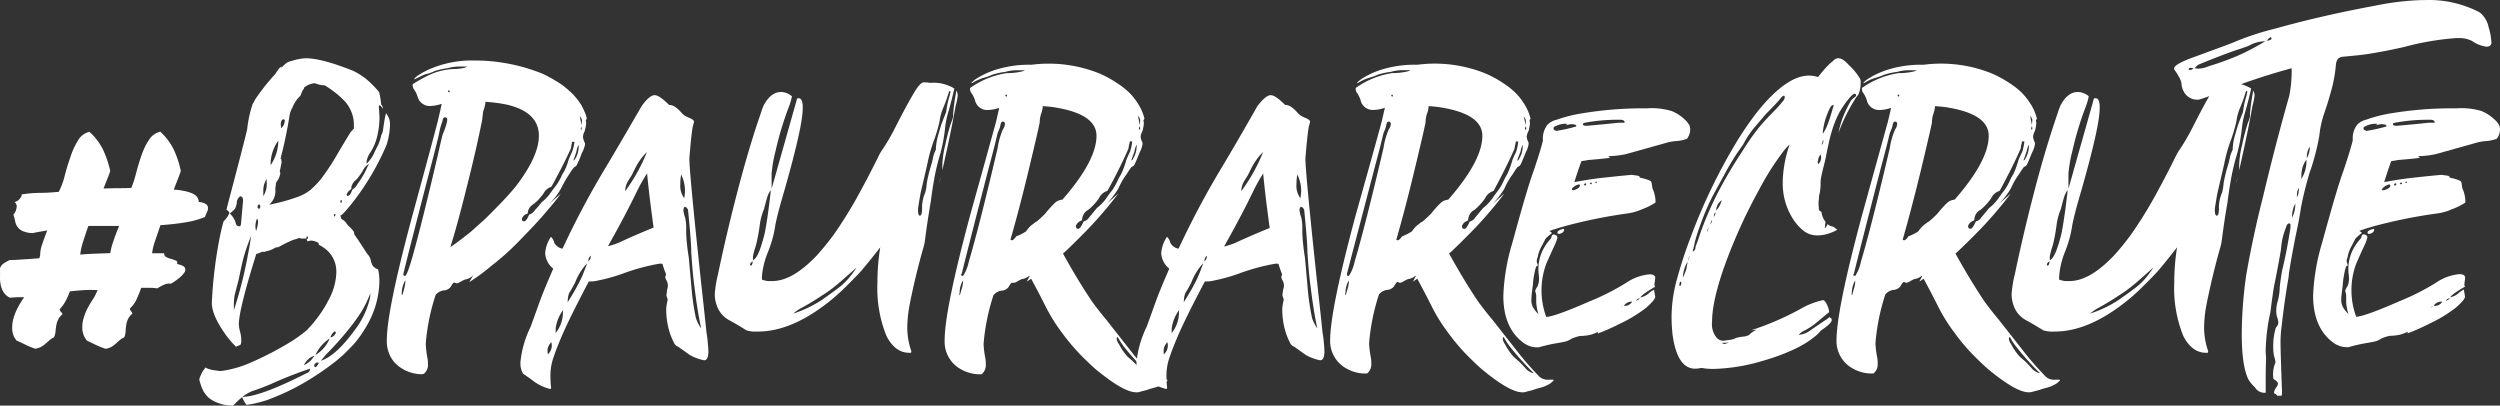
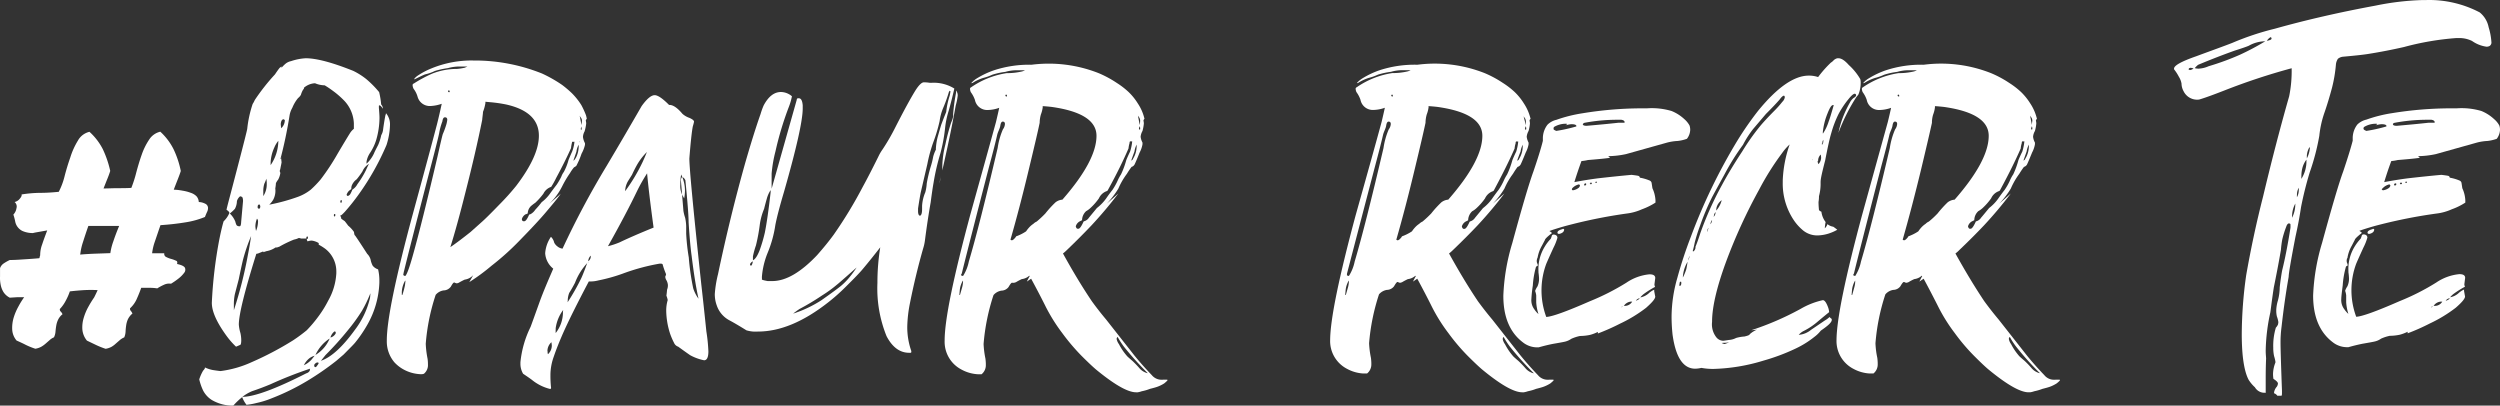
<svg xmlns="http://www.w3.org/2000/svg" width="433.328" height="70.308" viewBox="0 0 433.328 70.308">
  <rect x="0" y="0" width="433.328" height="70.308" fill="#333333" stroke="none" />
  <g id="Calque_2" data-name="Calque 2">
    <g id="Calque_1-2" data-name="Calque 1">
      <path d="M30.686,45.757c.78.17,1.23.39,1.37.66a.85.85,0,0,1-.15.89,5.072,5.072,0,0,1-1,1,13.109,13.109,0,0,1-1.26.87,2.079,2.079,0,0,0-1.2.17,8.991,8.991,0,0,0-1.19.64,8.527,8.527,0,0,0-1.34-.1h-1.44c-.23.67-.5,1.32-.78,1.95a4.932,4.932,0,0,1-1.15,1.6.5.5,0,0,0,.13.45,1.67,1.67,0,0,1,.28.46,3,3,0,0,0-.79,1,4.002,4.002,0,0,0-.3,1.07,10.485,10.485,0,0,0-.1,1.06,2.931,2.931,0,0,1-.23,1,2.926,2.926,0,0,0-.81.51l-.69.6a3.944,3.944,0,0,1-.73.54,3.221,3.221,0,0,1-1,.33,13.836,13.836,0,0,1-1.72-.69l-1.52-.73a3.491,3.491,0,0,1-.79-1.93,5.649,5.649,0,0,1,.23-2,9.384,9.384,0,0,1,.81-1.93,18.34,18.34,0,0,1,1-1.62c.24-.47.44-.9.61-1.27a23.28,23.28,0,0,0-2.36,0c-.79.05-1.61.12-2.46.22a10.199,10.199,0,0,1-.73,1.65,6.072,6.072,0,0,1-1,1.4.49.49,0,0,0,.15.45,1.377,1.377,0,0,1,.31.46,2.671,2.671,0,0,0-.79,1,3.759,3.759,0,0,0-.3,1c-.06.35-.1.7-.13,1.06a2.711,2.711,0,0,1-.26.94,2.631,2.631,0,0,0-.78.51l-.69.6a4.542,4.542,0,0,1-.76.54,3.242,3.242,0,0,1-1,.33,12.261,12.261,0,0,1-1.7-.69c-.42-.22-.94-.46-1.55-.73a3.19,3.19,0,0,1-.76-1.91,6.241,6.241,0,0,1,.25-2.05,10.004,10.004,0,0,1,.82-1.93,14.711,14.711,0,0,1,1-1.62h-1.24l-1.25.08a2.75,2.75,0,0,1-1.11-1,3.852,3.852,0,0,1-.48-1.3,5.843,5.843,0,0,1-.1-1.39v-1.42a1.639,1.639,0,0,1,.69-.86,7.299,7.299,0,0,1,1-.56c1,0,1.92-.08,2.73-.13s1.61-.11,2.39-.18a.749.749,0,0,0,.07-.25,1.045,1.045,0,0,1,.08-.25,5.2,5.2,0,0,1,.33-1.86c.25-.76.55-1.58.89-2.46l-1.47.26c-.41.07-.75.13-1,.2a4.481,4.481,0,0,1-1.8-.35,2.3,2.3,0,0,1-1.29-1.7,8.67,8.67,0,0,0-.31-1.15,2.081,2.081,0,0,0,.54-1.11,1,1,0,0,0-.33-1.07,1.58,1.58,0,0,0,.91-.58c.27-.32.37-.57.3-.73a21.462,21.462,0,0,1,3.25-.28c1.12,0,2.18-.08,3.2-.18a12.251,12.251,0,0,0,1-2.66q.42-1.65,1-3.3a12.852,12.852,0,0,1,1.32-2.92,3.09,3.09,0,0,1,2-1.52,10.496,10.496,0,0,1,2.31,3,17.732,17.732,0,0,1,1.29,3.78q-.15.51-.45,1.26c-.21.51-.44,1.1-.71,1.78.81,0,1.62-.05,2.43-.05s1.61,0,2.39-.05a21.512,21.512,0,0,0,.86-2.69c.27-1,.58-2.07.94-3.07a11.152,11.152,0,0,1,1.29-2.61,3.121,3.121,0,0,1,1.93-1.37,10.482,10.482,0,0,1,2.28,3,16.063,16.063,0,0,1,1.27,3.81c-.1.34-.26.78-.48,1.34s-.47,1.19-.74,1.9a9.919,9.919,0,0,1,1.57.18,7.002,7.002,0,0,1,1.37.36,2.51,2.51,0,0,1,1,.6,1.64,1.64,0,0,1,.4,1,2.65,2.65,0,0,1,1.24.36.84.84,0,0,1,.36.61,1.49,1.49,0,0,1-.18.78c-.13.29-.25.57-.35.84a14.709,14.709,0,0,1-3.43.94c-1.33.22-2.76.38-4.28.48-.38,1.08-.7,2.06-1,2.92a9.326,9.326,0,0,0-.45,1.95h2.11a.59.59,0,0,0,.35.66,4.121,4.121,0,0,0,.87.33,5.09,5.09,0,0,1,.81.3C30.716,45.237,30.787,45.447,30.686,45.757Zm-16.79-1.63c.68-.06,1.47-.11,2.38-.15l2.85-.1a10.356,10.356,0,0,1,.53-2.08q.42-1.26,1-2.64h-5.34c-.37,1.05-.68,2-.94,2.82a9.999,9.999,0,0,0-.43,1.85Z" style="fill: #fff" />
      <path d="M52.986,10.097q2.78,0,8.23,2.18a11.997,11.997,0,0,1,2.28,1.44,17.326,17.326,0,0,1,2.22,2.25,13.893,13.893,0,0,1,.35,2.14,1.2,1.2,0,0,1,.31.74h0c-.28-.4-.48-.59-.6-.59a.2.2,0,0,0-.1.07.15.15,0,0,0,0,.1,1.289,1.289,0,0,0,0,.25v.07c.07.82.1,1.36.1,1.61v.18a13.921,13.921,0,0,1-.53,3.59,8.555,8.555,0,0,1-1.09,2.35,3.908,3.908,0,0,0-.63,1.58v.32a5.67,5.67,0,0,0,1.3-1.79c.09-.24.34-.73.73-1.48a8.996,8.996,0,0,0,.53-1.69,2.369,2.369,0,0,0,.32-1c.14-1,.28-1.89.42-2.53.05,0,.07-.14.07-.28h0a3,3,0,0,1,.7,2.11,12.253,12.253,0,0,1-.6,3.41,44.514,44.514,0,0,1-4.78,8.51,36.289,36.289,0,0,1-2.46,3.09c-.38.4-.6.6-.67.6s-.1,0-.1.07h0a1.342,1.342,0,0,1,.17.52l.6.42q.13.15.6.78a5.28,5.28,0,0,1,1,1.09q.07.6.18.6c.37.51,1.07,1.58,2.11,3.19a2.24,2.24,0,0,1,.59,1,3.692,3.692,0,0,0,.36,1.05,1.94,1.94,0,0,0,.94.64,8.263,8.263,0,0,1,.22,1.86v.46a15.81,15.81,0,0,1-2.08,7.27,22.532,22.532,0,0,1-2.11,3.1c-.28.35-.95,1-2,2.07l-1.27,1.09a49.005,49.005,0,0,1-4.92,3.41,39.926,39.926,0,0,1-6.29,3.09,15.367,15.367,0,0,1-2.6.81,12.15,12.15,0,0,1-1.76.32,5.192,5.192,0,0,1-.67-1.13l-.07-.21a12.164,12.164,0,0,0-1.55,1.48,7.141,7.141,0,0,1-3.76-1,4.27,4.27,0,0,1-1.47-1.62,9.551,9.551,0,0,1-.67-1.93,7.46,7.46,0,0,1,.67-1.51,1.618,1.618,0,0,0,.31-.42v-.14h0a5.601,5.601,0,0,0,1.37.45c.43.07.87.13,1.34.18a18.51,18.51,0,0,0,5.41-1.55,54.543,54.543,0,0,0,7.14-3.76,27.505,27.505,0,0,0,2.39-1.76,22.534,22.534,0,0,0,2.07-2.46,18.878,18.878,0,0,0,1.65-2.67,10.759,10.759,0,0,0,1.41-4.75v-.36a4.93,4.93,0,0,0-1.94-3.9,9.12,9.12,0,0,0-1.12-.7.849.849,0,0,0,0-.28,3.121,3.121,0,0,0-1.23-.43,2.807,2.807,0,0,0-.7.14,1.243,1.243,0,0,1-.14-.42h.11a.19.19,0,0,0,.1-.17v-.07c0-.1,0-.16-.1-.18s-.16.07-.18.21v.14h-.91a1.729,1.729,0,0,0-.39-.1,3.162,3.162,0,0,1-.84.28,20.172,20.172,0,0,0-2.54,1.23l-.42.14h-.24a4.002,4.002,0,0,1-1.59.64,4.069,4.069,0,0,1-.56.17.556.556,0,0,1,.07-.14h0c-.21.07-.53.2-1,.39-.19,0-.28.05-.28.14q-3,9.6-3,12.16a6.645,6.645,0,0,0,.28,1.48,6.069,6.069,0,0,1,.14,1.19c0,.59-.08.88-.25.88-.42.19-.64.28-.66.28a13.581,13.581,0,0,1-1.55-1.75q-2.64-3.58-2.64-5.84a76.931,76.931,0,0,1,1.3-11c.24-1.2.48-2.24.74-3.13a4.241,4.241,0,0,0,1-1.44h0c0-.16-.16-.35-.49-.56,0-.19.63-2.46,1.76-6.82q1.83-7,1.83-7.24a20.003,20.003,0,0,1,.94-4.29,3.942,3.942,0,0,0,.36-.67,35.643,35.643,0,0,1,3.51-4.46c.31-.47.58-.85.81-1.13l.32-.24h0v.14a.329.329,0,0,1,0,.1,5.19,5.19,0,0,1,.77-.77,2.25,2.25,0,0,1,.88-.39A9.665,9.665,0,0,1,52.986,10.097Zm-13.15,26.91a4,4,0,0,1,.95,1.4c.12.5.25.74.39.74a.53.53,0,0,0,.31.07h.07c.15,0,.23-.27.25-.81l.32-3.55c0-.51-.12-.77-.28-.77s-.1-.07-.22-.07a1.671,1.671,0,0,0-.56.84,2.999,2.999,0,0,1-.35,1.34A7.425,7.425,0,0,1,39.837,37.007Zm3.8,3.65a30.347,30.347,0,0,0-1.55,4.5c-.16.68-.4,1.76-.7,3.24l-.67,2.56a8.467,8.467,0,0,0-.18,1.76v1.06h0a73.762,73.762,0,0,0,2.46-9.74c.18-.89.37-2,.56-3.34Zm-1.65,28.13h0q3.09,0,11.11-4.08a1,1,0,0,0,.6-.46.721.721,0,0,1,.07-.35,69.154,69.154,0,0,0-6.89,2.71c-1.06.44-2.11.84-3.17,1.19a7.467,7.467,0,0,0-1.72,1.01Zm2.56-30.9a3.69,3.69,0,0,0-.28,1.33,5.071,5.071,0,0,0,.11.81,4.41,4.41,0,0,0,.35-1.69.6.6,0,0,0-.18-.43Zm.11-2c0,.19.08.28.24.28s.19-.11.22-.35a.55.55,0,0,0-.15-.38c-.21.01-.31.16-.31.46Zm1.51-4.92a5.492,5.492,0,0,1-.35.88,4.26,4.26,0,0,0-.18,1.23v.92h0a3.74,3.74,0,0,0,.6-1.94v-.21a3.752,3.752,0,0,0-.07-.84Zm2.43-3.37.14-.14h0l.07.67c0,.07-.06.36-.17.88a2.515,2.515,0,0,1-.14.56v.07a.649.649,0,0,0,.1.32,3.45,3.45,0,0,1-.39,1.19,2.784,2.784,0,0,0-.38.6,7.364,7.364,0,0,1-.11.91,3.371,3.371,0,0,1-.31,1.87,3.692,3.692,0,0,1-.74.95h0a32.721,32.721,0,0,0,5-1.37,8.089,8.089,0,0,0,2.21-1.24,18.507,18.507,0,0,0,1.69-1.75,39.411,39.411,0,0,0,2.95-4.47c1.06-1.8,1.79-3,2.18-3.62a3.088,3.088,0,0,1,.64-.7q0-.31,0-.63v-.32a6.09,6.09,0,0,0-1.58-3.83,14.542,14.542,0,0,0-2-1.76,16.779,16.779,0,0,0-1.48-1h0a4.33,4.33,0,0,1-1.65-.35h-.15a3.171,3.171,0,0,0-1.79.77.33.33,0,0,1-.14.32,3.813,3.813,0,0,0-.39.91,2.001,2.001,0,0,1-.49.56,6.399,6.399,0,0,0-1,1.69,4.003,4.003,0,0,0-.49,1.41,76.135,76.135,0,0,1-1.58,7.51Zm-1.06-2a6.888,6.888,0,0,0-.63,2.64v.39h0a7.622,7.622,0,0,0,1.34-4.22,4.469,4.469,0,0,0-.71,1.19Zm1.13-4,.07.63a1.89,1.89,0,0,0,.63-1.41c-.1-.09-.17-.14-.21-.14-.26,0-.42.25-.49.74Zm.14,5.72h0s-.05.07-.07.07v-.07Zm3.83,36a4.002,4.002,0,0,0,1.37-1l.53-.66h0a2.777,2.777,0,0,0-.88.42,3.379,3.379,0,0,0-.95,1.16.36.36,0,0,0-.07.12Zm1.83,0c0,.21.07.32.21.32s.25-.2.49-.53l.07-.17c0-.07-.12-.11-.28-.11a.84.84,0,0,0-.49.42Zm.21-1.79a6,6,0,0,0,2.25-2.39,3.005,3.005,0,0,0,.21-.46,6.77,6.77,0,0,0-2.46,2.85Zm9.52-10.69a21.435,21.435,0,0,1-1.44,3,30.382,30.382,0,0,1-2.49,3.44,53.623,53.623,0,0,1-3.84,4.26l-.8,1q2.67-.91,5.9-5.38a14.57,14.57,0,0,0,2.6-5.48,5.524,5.524,0,0,0,.07-.81Zm-6.22,6.61a1.999,1.999,0,0,0-.7,1.06,1.45,1.45,0,0,0,.91-.71v-.07c.04-.18-.04-.28-.21-.28Zm-.1-20.14v.07c0,.09.05.14.17.14a.32.32,0,0,0,.07-.18v-.1c0-.09,0-.14-.07-.14h-.07c-.07.02-.1.09-.1.21Zm1.12-2.43v.13a.13.13,0,0,0,.119.14.146.146,0,0,0,.021,0,.22.22,0,0,0,.11-.18v-.07c0-.14,0-.21-.07-.21a.18.18,0,0,0-.18.19Zm1.9-2.11h0l-.42.32a1.922,1.922,0,0,0-.39.63.236.236,0,0,0,.21.25.796.796,0,0,0,.49-.46,4.8,4.8,0,0,0,.29-.64,2.409,2.409,0,0,0,.87-.94,15.52,15.52,0,0,0,1.45-2.36c.25-.56.44-.95.56-1.16a2.71,2.71,0,0,0-1.13,1.3,15.339,15.339,0,0,1-1,1.37,2.441,2.441,0,0,0-.88,1.16,1.714,1.714,0,0,0-.05.53Z" style="fill: #fff" />
      <path d="M82.026,10.487h.14a31.348,31.348,0,0,1,11.77,2.25,23.221,23.221,0,0,1,3.52,2,19.161,19.161,0,0,1,1.65,1.4,11.741,11.741,0,0,1,1.66,2.08,14.418,14.418,0,0,1,.8,1.75,4.456,4.456,0,0,1,.14.64.49.49,0,0,0-.17.31,2.258,2.258,0,0,1,.07.49h0a7.72,7.72,0,0,1-.28,1.37,2.198,2.198,0,0,0-.28.95h0a3.001,3.001,0,0,0,.35,1.09v.29a6.058,6.058,0,0,1-.6,1.54,13.207,13.207,0,0,1-.91,2.11,2.423,2.423,0,0,1-.39.25,6.61,6.61,0,0,0-.7,1,17.951,17.951,0,0,0-1.37,2.32,11.079,11.079,0,0,1-2.22,3h0c.89-.78,1.57-1.36,2-1.76-.7,1-1.56,2-2.57,3.2s-2.47,2.77-4.6,4.95a45.087,45.087,0,0,1-4.82,4.33,34.771,34.771,0,0,1-3.87,2.85h0l.67-1.2h0a2.451,2.451,0,0,1-1.47.77c-.26.12-.63.31-1.09.57a.833.833,0,0,1-.32.07.901.901,0,0,1-.35-.14h-.07c-.12,0-.31.24-.56.7a1.58,1.58,0,0,1-1.27.67,2.24,2.24,0,0,0-1.37.77,35.487,35.487,0,0,0-1.72,8.48,16.124,16.124,0,0,0,.31,2.56,5.853,5.853,0,0,1,.07.88v.11a1.93,1.93,0,0,1-.59,1.55c-.08.11-.25.17-.53.17h-.21a6.691,6.691,0,0,1-3.06-.91,6.333,6.333,0,0,1-1.41-1.13,5.58,5.58,0,0,1-1.33-3.72v-.09q0-5.19,4.43-21.62,3-11,4.28-15.89.39-1.55.81-3.51a6.7,6.7,0,0,1-2,.39,2.19,2.19,0,0,1-2.18-1.59,4.159,4.159,0,0,0-.7-1.4,1.56,1.56,0,0,1-.17-.63h0a.28.28,0,0,1,.21-.28,23.275,23.275,0,0,1,3.13-1.69,11.529,11.529,0,0,1,4.32-.84,8.879,8.879,0,0,0,1.37-.21l.49-.21h-1.4a7.709,7.709,0,0,0-2,.28,15.097,15.097,0,0,0-2.25.49,7.83,7.83,0,0,1-1.72.6c-.42.17-1,.45-1.79.84h-.07v-.07a2.418,2.418,0,0,1,.56-.53,12.883,12.883,0,0,1,2.46-1.3A18.248,18.248,0,0,1,82.026,10.487Zm-11.81,38.17a4.32,4.32,0,0,0-.57,1.94v.52a.12.12,0,0,0,.1,0,15.439,15.439,0,0,0,.43-1.58,8.002,8.002,0,0,0,.1-.88h-.06Zm-.32-1a.5.5,0,0,0,.35.18c.28-.24.73-1.46,1.34-3.66q1.57-5.59,4.25-17.05c.45-2,.75-3.33.91-3.87a14.396,14.396,0,0,0,.64-1.76,5.201,5.201,0,0,0,.14-.73c0-.26-.11-.4-.32-.43h-.1c-.22,0-.36.24-.43.71a10.701,10.701,0,0,0-.56,2.07q-.35,1.62-1.83,7.21-3.37,13-4.22,16.52a6.014,6.014,0,0,0-.17.83Zm7.77-31.85a.157.157,0,0,0,.17.17c.09,0,.11,0,.11-.14l-.07-.17h-.11c-.07.02-.1.07-.1.16Zm6.47,1.83v.24a7.293,7.293,0,0,1-.42,1.52c0,.32-.09.79-.14,1.4q-1.15,5.7-2.85,12.34-1.54,6.15-2.67,9.7h0q1.26-.84,3.51-2.63l1.86-1.66q.88-.76,3.13-3.09a41.361,41.361,0,0,0,2.92-3.25q3.93-5.16,3.93-8.68c0-2.77-1.9-4.57-5.69-5.42a24.088,24.088,0,0,0-2.6-.38Zm7.336,19.358h0a1.807,1.807,0,0,1-.401.164,1.411,1.411,0,0,0-.615.804c0,.256.14.384.289.384h.13c.224,0,.485-.338.793-1.033,0-.082.093-.146.289-.192a2.331,2.331,0,0,0,.821-.768,16.543,16.543,0,0,0,1.119-1.316,6.701,6.701,0,0,0,1.436-1.48c.354-.493.737-1.005,1.156-1.544a11.817,11.817,0,0,0,.811-1.407,3.048,3.048,0,0,1,.429-.804,9.655,9.655,0,0,0,.82-2.093c.242-.576.448-1.06.625-1.444a6.623,6.623,0,0,0,.392-1.636v-.064a1.029,1.029,0,0,1-.298,0c-.084,0-.131.064-.131.192a5.665,5.665,0,0,0-.159.914c-.662,1.48-1.51,3.198-2.564,5.145a14.827,14.827,0,0,1-.876,1.572,2.325,2.325,0,0,0-1.352,1.188,11.952,11.952,0,0,1-1.408,1.572,7.729,7.729,0,0,0-.718.548,1.811,1.811,0,0,0-.587,1.316Zm6.304-6.358h0l.07.07h0Zm1.61-2.81c.12,0,.27-.2.46-.53a4.49,4.49,0,0,0,.46-1.86v-.35a3.12,3.12,0,0,0-.39,1.2Zm1.09-3.3a1.206,1.206,0,0,1,0,.17h0a.891.891,0,0,0,.07-.21Zm.32-2.85h0a7.371,7.371,0,0,0,.07-.81.88.88,0,0,0-.25-.56l-.14-.25Zm-.14.7a.35.35,0,0,0,.07.11h0c.07,0,.1,0,.1-.11a3.523,3.523,0,0,0-.07-.45h0a4.414,4.414,0,0,0-.1.47Z" style="fill: #fff" />
-       <path d="M113.477,16.497c.54,0,1.37.56,2.49,1.69h.07c.64,0,1.38.51,2.25,1.54a3.522,3.522,0,0,0,1.2.7c.54.24.81.46.81.67a7.716,7.716,0,0,1-.21.81q-.26,1.28-.6,5.56h0q0,2.46,2.07,21.83.36,3.13.88,8.16a29.526,29.526,0,0,1,.35,3.44c0,1-.24,1.55-.74,1.55a8.373,8.373,0,0,1-2.42-.88c-.38-.26-1.07-.75-2.08-1.48a1.17,1.17,0,0,1-.7-.63,12.673,12.673,0,0,1-.7-1.62,13.552,13.552,0,0,1-.67-4,6.461,6.461,0,0,1,.25-1.8v-.07a3.927,3.927,0,0,0-.21-.7v-.07c.05-.35.08-.68.11-1a1.931,1.931,0,0,0,.14-.81,2.059,2.059,0,0,0-.32-.92,1.46,1.46,0,0,1-.14-.52,1.153,1.153,0,0,0,.14-.43,13.34,13.34,0,0,1-.6-1.72.489.489,0,0,0-.35-.1h-.17a36.124,36.124,0,0,0-6.44,1.75,29.254,29.254,0,0,1-4.18,1.16,5.45,5.45,0,0,1-1.48.18h-.17q-3,5.69-4.43,8.89c-.68,1.55-1.22,2.9-1.62,4.08a9.451,9.451,0,0,0-.6,3.16v.18a18.725,18.725,0,0,0,.11,2.11q0,.21-.18.21a8.002,8.002,0,0,1-3.16-1.59c-.47-.35-1-.7-1.51-1.05a3.412,3.412,0,0,1-.46-1.79v-.21a17.772,17.772,0,0,1,1.76-6.12c.28-.75.78-2.15,1.51-4.18s1.63-4.08,2.42-5.91a3.72,3.72,0,0,1-1.4-2.67,5.739,5.739,0,0,1,1-2.85,2,2,0,0,1,.56,1,1.841,1.841,0,0,0,.57.67,1.681,1.681,0,0,0,.88.38,148.701,148.701,0,0,1,7.66-14.37q2.91-4.89,6.05-10.34C112.117,17.137,112.867,16.497,113.477,16.497Zm-18.57,44.33c0,.37.05.56.08.56a2.07,2.07,0,0,0,.66-1.48,5.22,5.22,0,0,0-.07-.59h0a2.06,2.06,0,0,0-.69,1.51Zm2.71-7.1a6.8,6.8,0,0,0-1.3,3.16v.25a5.093,5.093,0,0,0,0,.59,5.81,5.81,0,0,0,1.26-3.69Zm.77-1.51v.17h0a37.426,37.426,0,0,0,2.39-4.22c.32-.72.65-1.58,1-2.56a10.489,10.489,0,0,0-2.11,3.41c-.33.63-.66,1.22-1,1.75a3.73,3.73,0,0,0-.26,1.45Zm3.52-6.82a.191.191,0,0,0,0,.1l.07-.07Zm0-.08h0a1,1,0,0,0,.49-.91v-.1a1.41,1.41,0,0,0-.44,1.01Zm10.28-15.31a29.322,29.322,0,0,0-1.71,3q-2,4.16-5.1,9.67h0a13.998,13.998,0,0,0,2-.66c1.41-.68,3.37-1.54,5.91-2.57-.57-4.17-.94-7.33-1.13-9.46Zm-3.83,3.13a30.671,30.671,0,0,0,3-5c.25-.53.51-1.13.77-1.79a10.824,10.824,0,0,0-1.58,2c-.28.47-.62,1.12-1,1.94l-.7,1.12a3.62,3.62,0,0,0-.49,1.68Zm9.7-2.85a10.016,10.016,0,0,0-.14,1.55v.17a3.47,3.47,0,0,0,.46,2l.21.38h0a6.853,6.853,0,0,0,.14-1.37,6.308,6.308,0,0,0-.67-2.78Zm.39,6.12v.07a7.297,7.297,0,0,0,.31,1.27,7.932,7.932,0,0,1,.18,1.44v1.3a36.167,36.167,0,0,0,.45,4.15l.46,5.13a41.405,41.405,0,0,0,.77,5.34,6.212,6.212,0,0,0,.92,1.8h0q-.63-2.79-1.19-7.39c-.19-1.36-.37-3.31-.53-5.87,0-1.15-.19-3.57-.56-7.28-.17-.35-.37-.52-.6-.52a.83.83,0,0,0-.18.51Z" style="fill: #fff" />
+       <path d="M113.477,16.497c.54,0,1.37.56,2.49,1.69h.07c.64,0,1.38.51,2.25,1.54a3.522,3.522,0,0,0,1.2.7c.54.24.81.46.81.67a7.716,7.716,0,0,1-.21.81q-.26,1.28-.6,5.56h0q0,2.46,2.07,21.83.36,3.13.88,8.16a29.526,29.526,0,0,1,.35,3.44c0,1-.24,1.55-.74,1.55a8.373,8.373,0,0,1-2.42-.88c-.38-.26-1.07-.75-2.08-1.48a1.17,1.17,0,0,1-.7-.63,12.673,12.673,0,0,1-.7-1.62,13.552,13.552,0,0,1-.67-4,6.461,6.461,0,0,1,.25-1.8v-.07a3.927,3.927,0,0,0-.21-.7v-.07c.05-.35.08-.68.11-1a1.931,1.931,0,0,0,.14-.81,2.059,2.059,0,0,0-.32-.92,1.46,1.46,0,0,1-.14-.52,1.153,1.153,0,0,0,.14-.43,13.34,13.34,0,0,1-.6-1.72.489.489,0,0,0-.35-.1h-.17a36.124,36.124,0,0,0-6.44,1.75,29.254,29.254,0,0,1-4.18,1.16,5.45,5.45,0,0,1-1.48.18h-.17q-3,5.69-4.43,8.89c-.68,1.55-1.22,2.9-1.62,4.08a9.451,9.451,0,0,0-.6,3.16v.18a18.725,18.725,0,0,0,.11,2.11q0,.21-.18.21a8.002,8.002,0,0,1-3.16-1.59c-.47-.35-1-.7-1.51-1.05a3.412,3.412,0,0,1-.46-1.79v-.21a17.772,17.772,0,0,1,1.76-6.12c.28-.75.78-2.15,1.51-4.18s1.63-4.08,2.42-5.91a3.72,3.72,0,0,1-1.4-2.67,5.739,5.739,0,0,1,1-2.85,2,2,0,0,1,.56,1,1.841,1.841,0,0,0,.57.67,1.681,1.681,0,0,0,.88.38,148.701,148.701,0,0,1,7.66-14.37q2.91-4.89,6.05-10.34C112.117,17.137,112.867,16.497,113.477,16.497Zm-18.57,44.33c0,.37.05.56.08.56a2.07,2.07,0,0,0,.66-1.48,5.22,5.22,0,0,0-.07-.59h0a2.06,2.06,0,0,0-.69,1.51Zm2.71-7.1a6.8,6.8,0,0,0-1.3,3.16v.25a5.093,5.093,0,0,0,0,.59,5.81,5.81,0,0,0,1.26-3.69Zm.77-1.51v.17h0a37.426,37.426,0,0,0,2.39-4.22c.32-.72.65-1.58,1-2.56a10.489,10.489,0,0,0-2.11,3.41c-.33.63-.66,1.22-1,1.75a3.73,3.73,0,0,0-.26,1.45Zm3.52-6.82a.191.191,0,0,0,0,.1l.07-.07Zm0-.08h0a1,1,0,0,0,.49-.91v-.1a1.41,1.41,0,0,0-.44,1.01Zm10.28-15.31a29.322,29.322,0,0,0-1.71,3q-2,4.16-5.1,9.67h0a13.998,13.998,0,0,0,2-.66c1.41-.68,3.37-1.54,5.91-2.57-.57-4.17-.94-7.33-1.13-9.46Zm-3.83,3.13a30.671,30.671,0,0,0,3-5c.25-.53.51-1.13.77-1.79a10.824,10.824,0,0,0-1.58,2c-.28.47-.62,1.12-1,1.94l-.7,1.12a3.62,3.62,0,0,0-.49,1.68Zm9.7-2.85a10.016,10.016,0,0,0-.14,1.55v.17a3.47,3.47,0,0,0,.46,2l.21.38h0a6.853,6.853,0,0,0,.14-1.37,6.308,6.308,0,0,0-.67-2.78Zm.39,6.12v.07a7.297,7.297,0,0,0,.31,1.27,7.932,7.932,0,0,1,.18,1.44v1.3a36.167,36.167,0,0,0,.45,4.15a41.405,41.405,0,0,0,.77,5.34,6.212,6.212,0,0,0,.92,1.8h0q-.63-2.79-1.19-7.39c-.19-1.36-.37-3.31-.53-5.87,0-1.15-.19-3.57-.56-7.28-.17-.35-.37-.52-.6-.52a.83.83,0,0,0-.18.51Z" style="fill: #fff" />
      <path d="M161.126,14.347h.42a6.789,6.789,0,0,1,3.87,1h0q-.47,2.07-1,3.93a14.753,14.753,0,0,0-.6,2.89,28.461,28.461,0,0,1-.81,4.39,39.347,39.347,0,0,0-1.2,5.17c-.14.77-.3,1.89-.49,3.34q-.55,3.13-1,6.64a7.82,7.82,0,0,1-.32,1.41q-1.31,4.6-2.28,9.46a22.904,22.904,0,0,0-.46,4.15,12.499,12.499,0,0,0,.7,4.11v.17a.131.131,0,0,1-.14.14h-.24q-2.4,0-3.91-2.88a22.072,22.072,0,0,1-1.58-9.24,38.006,38.006,0,0,1,.49-6.16c-1,1.29-2,2.54-3,3.73-.54.66-1.58,1.73-3.1,3.23a32.794,32.794,0,0,1-3,2.64q-6.4,5-12.09,5a5.549,5.549,0,0,1-2-.21c-1.29-.8-2.3-1.39-3-1.76a4.579,4.579,0,0,1-2.14-2.53,5.69,5.69,0,0,1-.35-2,19.686,19.686,0,0,1,.56-3.45q2.07-9.87,4.71-19.26,1.51-5.24,2.67-8.51a12.272,12.272,0,0,1,.53-1.47c.82-1.55,1.82-2.33,3-2.33a3.001,3.001,0,0,1,1.9.74,10.33,10.33,0,0,1-.53,1.83,55.325,55.325,0,0,0-2.32,7.7,23.24,23.24,0,0,0-.67,3.87v2.14a4.551,4.551,0,0,1,0,.49h0l4.36-15.43a.22.22,0,0,1,.25-.25h.12q.56,0,.66,1.23v.53q0,3.12-3.23,14.41-1.12,3.77-1.51,5.77a20.33,20.33,0,0,1-1.34,4.85,13.868,13.868,0,0,0-1,4.22,1.294,1.294,0,0,1,0,.38c0,.07.34.17,1,.29h.81q3.51,0,7.77-4.5,1.71-1.94,2.88-3.55a75.148,75.148,0,0,0,5-8.23q1.1-2,2.74-5.31a7.774,7.774,0,0,1,.74-1.26,36.413,36.413,0,0,0,2.21-3.83q2.19-4.29,3.45-6.33c.63-1,1.13-1.44,1.48-1.44A7.118,7.118,0,0,1,161.126,14.347Zm-31.12,31.5a.29.29,0,0,0,.14.21c.12,0,.23-.2.32-.59v-.18C130.167,45.497,130.006,45.687,130.006,45.847Zm2.92-11.46c-.09.31-.26.92-.49,1.83a11.087,11.087,0,0,0-.74,2.71,30.9,30.9,0,0,1-.67,3.62,13.863,13.863,0,0,0-.52,1.9v.66h0c.37-.14.76-.71,1.16-1.72a26.376,26.376,0,0,0,.91-3.09q.5-2.53,1-7v-.35a5.13,5.13,0,0,0-.65,1.44Zm4.47,20h0a20.765,20.765,0,0,0,5-2.36c1.76-1.24,2.9-2.08,3.44-2.53a11.204,11.204,0,0,0,1.52-1.58,18.069,18.069,0,0,0,1.12-1.55c-2.2,1.95-3.32,2.92-3.34,2.92a22.564,22.564,0,0,1-2.67,1.94,42.076,42.076,0,0,1-3.87,2.32,12.905,12.905,0,0,0-1.2.88Zm27.24-38.67a.71.71,0,0,0-.21.39,25.985,25.985,0,0,1-1,2.74,8.766,8.766,0,0,0-.56,2.14,27.745,27.745,0,0,1-1.13,3.76,25.991,25.991,0,0,0-1,3.7l-1.12,4.81c-.09.4-.26,1.36-.49,2.88v.46c0,.52.15.78.31.78h.07c.21-.1.32-.47.32-1.13v-.56a6.999,6.999,0,0,1,.56-2.36,7.828,7.828,0,0,0,.25-1.55,25.828,25.828,0,0,1,.67-2.84,13.797,13.797,0,0,0,.45-1.8,6.179,6.179,0,0,1,.46-1.19.67.67,0,0,0,0-.18,10.616,10.616,0,0,1,.28-1.9q.42-1.5.66-2.28c.29-.77.57-1.5.85-2.18a13.832,13.832,0,0,1,.6-2.81,5.896,5.896,0,0,0,.14-.78.27.27,0,0,0-.11-.06Zm-1.55,14.9h0c-.16.78-.25,1.18-.25,1.2h0a6.9,6.9,0,0,1,.25-1.16Zm2.64-14.94h0a1.529,1.529,0,0,1,.28.88,10.424,10.424,0,0,1-.35,1.73q-.75,4.25-2.08,10.16c-.14.61-.22,1-.24,1.09h0v-.92a16.731,16.731,0,0,1,.53-3.58,35.62,35.62,0,0,1,1-3.8,4.311,4.311,0,0,0,.35-1.09v-.46a32.377,32.377,0,0,1,.5-3.62Z" style="fill: #fff" />
      <path d="M178.596,11.217h.24a23.519,23.519,0,0,1,11.64,1.48,18.891,18.891,0,0,1,3.12,1.69,13.729,13.729,0,0,1,2,1.54,10.121,10.121,0,0,1,1.62,2,8.061,8.061,0,0,1,1.16,2.68.46.46,0,0,0-.18.31,2.258,2.258,0,0,1,.07.49h0a7.167,7.167,0,0,1-.24,1.3,2.499,2.499,0,0,0-.32,1,2.871,2.871,0,0,0,.32,1,1.988,1.988,0,0,1,0,.32,4.818,4.818,0,0,1-.49,1.41c-.44,1.1-.74,1.79-.88,2.07a.86.86,0,0,1-.52.42,12.929,12.929,0,0,0-.81,1.2,12.442,12.442,0,0,0-1.48,2.56,15.272,15.272,0,0,1-2,2.61c.61-.54,1.29-1.13,2-1.76a71.232,71.232,0,0,1-4.65,5.52q-1.89,2-4.28,4.29a7.015,7.015,0,0,1-.67.59q2.56,4.65,5,8.27c.72,1,1.55,2.07,2.49,3.19l4.92,6.26q1.44,1.76,3,3.38a2.18,2.18,0,0,0,1.41.77,3.898,3.898,0,0,0,.63,0h.46c.14,0,.21,0,.21.08s-.19.25-.56.56a6.003,6.003,0,0,1-1.31.63c-.21.07-.59.18-1.16.32a8.181,8.181,0,0,1-1.44.42,3.604,3.604,0,0,1-.7.18,1.324,1.324,0,0,1-.28,0q-2.14,0-6.93-3.94c-.58-.49-1.43-1.29-2.53-2.39a36.054,36.054,0,0,1-3.34-3.94,30.124,30.124,0,0,1-3-4.85c-.7-1.4-1.5-2.93-2.39-4.57l-.74.5s.16-.34.49-.95l-.07-.07a2.35,2.35,0,0,1-1.3.59,10.519,10.519,0,0,0-1,.53,1.454,1.454,0,0,1-.38.11,1.005,1.005,0,0,1-.25-.01h-.07c-.11,0-.31.25-.59.74a1.59,1.59,0,0,1-1.23.63,2.26,2.26,0,0,0-1.38.77,36.39,36.39,0,0,0-1.72,8.48,15.91,15.91,0,0,0,.32,2.53,8.253,8.253,0,0,1,.07.88v.21a2,2,0,0,1-.74,1.62h-.67a6.661,6.661,0,0,1-2.81-.81,5.42,5.42,0,0,1-2.92-5v-.05q0-5.28,4.43-21.73,3.14-11.28,4.47-16.13c.25-1.06.44-1.88.56-2.46h0a6.132,6.132,0,0,1-2,.38,2.16,2.16,0,0,1-2.21-1.75,5.109,5.109,0,0,0-.71-1.34,1.482,1.482,0,0,1-.14-.56.27.27,0,0,1,.18-.28,14.719,14.719,0,0,1,6.18-2.46,11.222,11.222,0,0,0,2.64-.29,2.151,2.151,0,0,0,.53-.21h-1.41a7.097,7.097,0,0,0-2,.28,12.598,12.598,0,0,0-2.25.49,8.999,8.999,0,0,1-1.58.56,7.63,7.63,0,0,0-1.65.74,1.001,1.001,0,0,1-.39.18v-.07a4.33,4.33,0,0,1,1-.81,14.714,14.714,0,0,1,2.92-1.37A19.569,19.569,0,0,1,178.596,11.217Zm-11.71,37.44a4.149,4.149,0,0,0-.53,1.66l-.07.8a.24.24,0,0,0,.11,0l.39-1.37a4.401,4.401,0,0,0,.14-1.09h-.04Zm-.32-1q0,.11.36.18a7.271,7.271,0,0,0,1-2.5q1.83-6.15,5-19.69a12.841,12.841,0,0,1,.91-3.23,1.689,1.689,0,0,0,.35-.92c0-.28-.13-.42-.38-.42h0c-.21,0-.35.24-.42.71s-.39,1-.53,1.54c-.26,1.15-.72,3-1.4,5.49q-3.81,14.73-4.75,18.59a1.414,1.414,0,0,0-.14.27Zm7.7-31.15q0,.21.18.21c.07,0,.1,0,.1-.07v-.07a.511.511,0,0,0-.07-.17h-.1c-.07.02-.11.05-.11.12Zm6.47,1.87a1.716,1.716,0,0,0,0,.24,5.381,5.381,0,0,1-.32,1.23,5.59,5.59,0,0,0-.21,1.44c-.3,1.46-.94,4.18-1.9,8.16q-1.57,6.57-3.16,12.09a.34.34,0,0,0,.24.11c.17,0,.4-.2.71-.6h0v-.07a7.761,7.761,0,0,0,1.76-.88,5.423,5.423,0,0,1,.77-.92,4.003,4.003,0,0,1,.49-.38,1.841,1.841,0,0,1,.57-.39,18.581,18.581,0,0,0,1.51-1.41,18.256,18.256,0,0,1,1.76-1.93,2.211,2.211,0,0,1,1.19-.46q5.91-6.75,5.91-11.07,0-3.9-7.74-5c-.42-.05-.94-.1-1.58-.14Zm6.82,19.79h0l-.42.21a1.43,1.43,0,0,0-.67.85c.07.28.18.42.32.42h.14c.21,0,.49-.37.84-1.13,0-.09.1-.16.28-.21a1.491,1.491,0,0,0,.71-.59l1.37-1.66a7.933,7.933,0,0,0,1.62-1.68c.3-.45.66-.94,1.09-1.48a10.995,10.995,0,0,0,.87-1.55,7.508,7.508,0,0,1,.6-1.12,14.8,14.8,0,0,0,.92-2.5q.315-.765.66-1.47a8.349,8.349,0,0,0,.36-1.76.999.999,0,0,1-.32,0c-.09,0-.14.11-.14.32a4.328,4.328,0,0,0-.18.91c-.86,2-2,4.36-3.55,7.17a.38.38,0,0,1-.28.25,2.36,2.36,0,0,0-1.3,1.23,10.19,10.19,0,0,1-1.44,1.65,3.68,3.68,0,0,1-.77.57,2.16,2.16,0,0,0-.71,1.59Zm6,20.56v.07a2.26,2.26,0,0,0,.39.85,10.424,10.424,0,0,0,1.44,2.11c.18.18.49.45.91.81a17.033,17.033,0,0,1,1.27,1.33,2.73,2.73,0,0,0,1.3.78h.07a54.164,54.164,0,0,1-4.12-4.58,14.404,14.404,0,0,1-1.09-1.68c-.09.02-.14.12-.19.33Zm1-28Zm1.55-2.92a.41.41,0,0,0,.28-.28,4.24,4.24,0,0,0,.63-2.14v-.32a3.828,3.828,0,0,0-.38,1.2s-.22.58-.57,1.58Zm1.09-3.3a.433.433,0,0,1,0,.14h0A.697.697,0,0,0,197.196,24.507Zm.36-2.83h0a6.84,6.84,0,0,0,.07-.78h0a1.091,1.091,0,0,0-.24-.64l-.15-.21Zm-.14.66c0,.07,0,.11.1.11s.11,0,.11-.14a1.143,1.143,0,0,0-.07-.42,1.019,1.019,0,0,0-.14.42Z" style="fill: #fff" />
-       <path d="M220.256,16.497c.54,0,1.37.56,2.49,1.69h.07c.64,0,1.39.51,2.25,1.54a3.522,3.522,0,0,0,1.2.7c.54.24.81.46.81.67a7.717,7.717,0,0,1-.21.81q-.25,1.28-.6,5.56h0q0,2.46,2.07,21.83.36,3.13.88,8.16a27.408,27.408,0,0,1,.35,3.44c0,1-.24,1.55-.74,1.55a8.37,8.37,0,0,1-2.42-.88c-.38-.26-1.07-.75-2.08-1.48a1.2,1.2,0,0,1-.7-.63,12.702,12.702,0,0,1-.7-1.62,13.552,13.552,0,0,1-.67-4,6.465,6.465,0,0,1,.25-1.8v-.07a3.927,3.927,0,0,0-.21-.7v-.07c0-.35.08-.68.11-1a1.929,1.929,0,0,0,.14-.81,2.059,2.059,0,0,0-.32-.92,1.46,1.46,0,0,1-.14-.52,1.149,1.149,0,0,0,.14-.43,13.355,13.355,0,0,1-.6-1.72.489.489,0,0,0-.35-.1h-.17a36.126,36.126,0,0,0-6.44,1.75,29.254,29.254,0,0,1-4.18,1.16,5.449,5.449,0,0,1-1.48.18h-.17q-3,5.69-4.43,8.89c-.68,1.55-1.22,2.9-1.62,4.08a9.449,9.449,0,0,0-.6,3.16v.18a18.742,18.742,0,0,0,.11,2.11q0,.21-.18.21a8.001,8.001,0,0,1-3.16-1.59c-.47-.35-1-.7-1.51-1.05a3.41,3.41,0,0,1-.46-1.79v-.21a17.996,17.996,0,0,1,1.76-6.12c.28-.75.78-2.15,1.51-4.18s1.63-4.08,2.42-5.91a3.72,3.72,0,0,1-1.4-2.67,5.74,5.74,0,0,1,1-2.85,2.099,2.099,0,0,1,.57,1,1.791,1.791,0,0,0,.56.67,1.721,1.721,0,0,0,.88.38,150.934,150.934,0,0,1,7.66-14.37q2.92-4.89,6-10.34C218.917,17.137,219.667,16.497,220.256,16.497Zm-18.56,44.33c0,.37,0,.56.07.56a2.07,2.07,0,0,0,.66-1.48,5.22,5.22,0,0,0-.07-.59h0a2.05,2.05,0,0,0-.66,1.51Zm2.7-7.1a6.799,6.799,0,0,0-1.3,3.16v.25a5.093,5.093,0,0,0,0,.59,5.81,5.81,0,0,0,1.26-3.69Zm.78-1.51v.17h0a37.41,37.41,0,0,0,2.39-4.22c.32-.72.65-1.58,1-2.56a10.49,10.49,0,0,0-2.09,3.4c-.33.63-.65,1.22-1,1.75a3.731,3.731,0,0,0-.27,1.46Zm3.52-6.82a.191.191,0,0,0,0,.1l.07-.07Zm0-.08h0a1,1,0,0,0,.49-.91v-.1a1.44,1.44,0,0,0-.43,1.01Zm10.29-15.31a29.296,29.296,0,0,0-1.72,3.06q-2,4.16-5.1,9.67h0a14.006,14.006,0,0,0,2-.66q2.12-1,5.91-2.57c-.57-4.17-.94-7.33-1.13-9.46Zm-3.83,3.13a30.671,30.671,0,0,0,3-5c.26-.53.51-1.13.77-1.79a10.824,10.824,0,0,0-1.58,2c-.28.47-.62,1.12-1,1.94l-.7,1.12a3.62,3.62,0,0,0-.49,1.68Zm9.7-2.85a10.016,10.016,0,0,0-.14,1.55v.17a3.47,3.47,0,0,0,.46,2l.21.38h0a6.911,6.911,0,0,0,.15-1.37,6.329,6.329,0,0,0-.68-2.78Zm.39,6.12v.07a6.819,6.819,0,0,0,.32,1.27,8.725,8.725,0,0,1,.17,1.44v1.3a36.189,36.189,0,0,0,.45,4.15l.46,5.13a41.405,41.405,0,0,0,.77,5.34,6.212,6.212,0,0,0,.92,1.8h0q-.63-2.79-1.19-7.39c-.19-1.36-.37-3.31-.53-5.87,0-1.15-.19-3.57-.56-7.28-.17-.35-.37-.52-.6-.52a.83.83,0,0,0-.21.51Z" style="fill: #fff" />
      <path d="M245.476,11.217h.24a23.519,23.519,0,0,1,11.68,1.48,18.891,18.891,0,0,1,3.12,1.69,13.729,13.729,0,0,1,2,1.54,10.125,10.125,0,0,1,1.62,2,8.27,8.27,0,0,1,1.16,2.68.46.46,0,0,0-.18.31,2.258,2.258,0,0,1,.07.49h0a7.167,7.167,0,0,1-.24,1.3,2.499,2.499,0,0,0-.32,1,2.869,2.869,0,0,0,.32,1,2.011,2.011,0,0,1,0,.32,4.821,4.821,0,0,1-.49,1.41c-.44,1.1-.74,1.79-.88,2.07a.86.86,0,0,1-.53.42,13.625,13.625,0,0,0-.8,1.2,12.442,12.442,0,0,0-1.48,2.56,15.272,15.272,0,0,1-2,2.61c.61-.54,1.28-1.13,2-1.76a71.277,71.277,0,0,1-4.65,5.52q-1.89,2-4.28,4.29a7.001,7.001,0,0,1-.67.59q2.57,4.65,5,8.27c.73,1,1.56,2.07,2.5,3.19l4.92,6.26q1.44,1.76,3,3.38a2.16,2.16,0,0,0,1.41.77,3.898,3.898,0,0,0,.63,0h.46c.14,0,.21,0,.21.08s-.19.25-.56.56a6.003,6.003,0,0,1-1.31.63c-.21.07-.59.18-1.16.32a8.181,8.181,0,0,1-1.44.42,3.807,3.807,0,0,1-.7.18,1.324,1.324,0,0,1-.28,0q-2.15,0-6.93-3.94c-.58-.49-1.43-1.29-2.53-2.39a34.934,34.934,0,0,1-3.34-3.94,29.421,29.421,0,0,1-3-4.85c-.7-1.4-1.5-2.93-2.39-4.57l-.74.5s.16-.34.49-.95c0,0-.05,0-.07-.07a2.35,2.35,0,0,1-1.3.59,10.519,10.519,0,0,0-1,.53,1.454,1.454,0,0,1-.38.11,1.002,1.002,0,0,1-.36-.14h-.07c-.11,0-.31.25-.59.74a1.6,1.6,0,0,1-1.24.63,2.27,2.27,0,0,0-1.37.77,36.39,36.39,0,0,0-1.72,8.48,15.91,15.91,0,0,0,.32,2.53,8.253,8.253,0,0,1,.07.88v.21a2,2,0,0,1-.74,1.62h-.67a6.661,6.661,0,0,1-2.81-.81,5.42,5.42,0,0,1-2.92-5v.08q0-5.28,4.43-21.73,3.17-11.27,4.49-16.14c.25-1.06.44-1.88.56-2.46h0a6.183,6.183,0,0,1-2,.38,2.17,2.17,0,0,1-2.22-1.75,4.907,4.907,0,0,0-.7-1.34,1.482,1.482,0,0,1-.14-.56.27.27,0,0,1,.18-.28,14.719,14.719,0,0,1,6.18-2.46,11.222,11.222,0,0,0,2.64-.29,2.15,2.15,0,0,0,.53-.21h-1.41a7.045,7.045,0,0,0-2,.28,12.594,12.594,0,0,0-2.25.49,9.002,9.002,0,0,1-1.58.56,7.628,7.628,0,0,0-1.65.74,1.001,1.001,0,0,1-.39.18v-.07a4.33,4.33,0,0,1,1-.81,14.714,14.714,0,0,1,2.92-1.37A19.568,19.568,0,0,1,245.476,11.217Zm-11.71,37.44a4.149,4.149,0,0,0-.53,1.66l-.07.8a.24.24,0,0,0,.11,0l.39-1.37a4.401,4.401,0,0,0,.14-1.09h-.04Zm-.32-1q0,.11.36.18a7.501,7.501,0,0,0,1-2.5q1.83-6.15,5-19.69a12.845,12.845,0,0,1,.91-3.23,1.689,1.689,0,0,0,.35-.92c0-.28-.13-.42-.38-.42h0c-.21,0-.35.24-.42.71s-.39,1-.53,1.54q-.39,1.72-1.4,5.49-3.86,14.75-4.86,18.61a1.41,1.41,0,0,0,0,.25Zm7.7-31.15q0,.21.18.21c.07,0,.1,0,.1-.07v-.07a.509.509,0,0,0-.07-.17h-.1a.12.12,0,0,0-.09.12Zm6.47,1.87a1.716,1.716,0,0,0,0,.24,5.381,5.381,0,0,1-.32,1.23,5.59,5.59,0,0,0-.21,1.44q-.46,2.19-1.9,8.16-1.57,6.57-3.16,12.09a.34.34,0,0,0,.24.11c.17,0,.4-.2.71-.6h0v-.07a7.999,7.999,0,0,0,1.76-.88,5.423,5.423,0,0,1,.77-.92,4.003,4.003,0,0,1,.49-.38,1.841,1.841,0,0,1,.57-.39,18.581,18.581,0,0,0,1.51-1.41,18.256,18.256,0,0,1,1.76-1.93,2.211,2.211,0,0,1,1.19-.46q5.91-6.75,5.91-11.07,0-3.9-7.74-5c-.4-.05-.93-.1-1.56-.14Zm6.86,19.81h0l-.42.21a1.43,1.43,0,0,0-.67.85c.07.28.18.42.32.42h.14c.21,0,.49-.37.84-1.13,0-.09.1-.16.28-.21a1.541,1.541,0,0,0,.71-.59l1.37-1.66a7.529,7.529,0,0,0,1.61-1.68c.31-.45.67-.94,1.09-1.48a10.23,10.23,0,0,0,.88-1.55,7.507,7.507,0,0,1,.6-1.12,14.783,14.783,0,0,0,.92-2.5q.315-.765.66-1.47a8.11,8.11,0,0,0,.35-1.76,1.001,1.001,0,0,1-.31,0c-.1,0-.14.11-.14.32a4.328,4.328,0,0,0-.18.91q-1.31,3-3.55,7.17a.38.38,0,0,1-.28.25,2.36,2.36,0,0,0-1.3,1.23,10.19,10.19,0,0,1-1.44,1.65,3.471,3.471,0,0,1-.78.57A2.19,2.19,0,0,0,254.476,38.187Zm6,20.56v.07a2.263,2.263,0,0,0,.39.85,10.424,10.424,0,0,0,1.44,2.11c.18.18.49.45.91.81a17.015,17.015,0,0,1,1.27,1.33,2.73,2.73,0,0,0,1.3.78h.07a54.181,54.181,0,0,1-4.12-4.58,14.417,14.417,0,0,1-1.09-1.68c-.11,0-.17.1-.17.31Zm1-28Zm1.55-2.92a.41.41,0,0,0,.28-.28,4.24,4.24,0,0,0,.63-2.14v-.32a3.833,3.833,0,0,0-.38,1.2s-.24.56-.59,1.56Zm1.09-3.3a.427.427,0,0,1,0,.14h0A.697.697,0,0,0,264.116,24.527Zm.36-2.83h0a6.845,6.845,0,0,0,0-.69h0a1,1,0,0,0-.25-.64l-.14-.21Zm-.15.66a.1.1,0,0,0,.089.11.106.106,0,0,0,.021,0c.07,0,.11,0,.11-.14a1.143,1.143,0,0,0-.07-.42q-.07,0-.15.42Z" style="fill: #fff" />
      <path d="M284.476,18.777h1a11.998,11.998,0,0,1,4.25.46,7.188,7.188,0,0,1,2.22,1.41,3.996,3.996,0,0,1,.91,1.12,2.459,2.459,0,0,1,.11.77,2.691,2.691,0,0,1-.57,1.52,6.684,6.684,0,0,1-1.65.38,8.855,8.855,0,0,0-1.79.28l-7.14,2a15.422,15.422,0,0,1-3.06.35l.32.28c-.59.1-1.86.23-3.83.39a8.004,8.004,0,0,1-1.13.18c-.37,1-.78,2.2-1.23,3.65h0c1.47-.28,2.85-.5,4.11-.66q3.16-.36,5.8-.6c.59.07,1,.13,1.16.17a.358.358,0,0,1,.28.32,7.806,7.806,0,0,1,1.69.49.57.57,0,0,1,.35.42l.14.92a5.701,5.701,0,0,1,.53,2.07v.42a11.508,11.508,0,0,1-2.35,1.16,9.001,9.001,0,0,1-2.68.74,87.698,87.698,0,0,0-10.82,2.22c-1.13.33-2,.6-2.54.81a1.996,1.996,0,0,1,.46.35h0q-1.2.92-1.23,1.2l-.53,1a6.169,6.169,0,0,0-.73,2c-.05.17-.09.25-.11.25v.07a1.06,1.06,0,0,0,.11.88v.31a.32.32,0,0,0-.32.25,15.289,15.289,0,0,0-.52,3.13,23.387,23.387,0,0,0-.25,2.35,2.6,2.6,0,0,0,.53,1.8,3.845,3.845,0,0,0,.7.8,8.284,8.284,0,0,1-.39-2v-1.23a3.245,3.245,0,0,0-.18-.74v-.07a3.178,3.178,0,0,1,.39-.74,3.241,3.241,0,0,0,.28-1.3,8.792,8.792,0,0,0-.1-1.12v-.18a7.42,7.42,0,0,1,1.12-4.36,7.16,7.16,0,0,1,1-1.3,3.345,3.345,0,0,0,.21-.6.35.35,0,0,1,.28-.14h.07q.6.08.6.57a9.43,9.43,0,0,1-.7,1.75c-.59,1.29-1,2.21-1.23,2.75a13.26,13.26,0,0,0,0,9.21q1.51-.07,7.53-2.71a41.3,41.3,0,0,0,6.36-3.23,8.54,8.54,0,0,1,4-1.45c.68,0,1,.22,1,.64l-.14,1.12h0a1.14,1.14,0,0,0,.11.42,15.825,15.825,0,0,0-2,1.26,3.242,3.242,0,0,0-.56.57,3.091,3.091,0,0,0,1.41-.67,3.23,3.23,0,0,1,1-.67,1.557,1.557,0,0,1,0,.25l.18.95c0,.37-.53,1-1.58,1.93a24.108,24.108,0,0,1-4.5,2.74,37.531,37.531,0,0,1-3.87,1.72v-.28a6.472,6.472,0,0,1-1.4.53,8.853,8.853,0,0,1-1.69.18,6.923,6.923,0,0,0-1.51.49,3.19,3.19,0,0,1-1.09.49c-.28.07-1,.2-2.11.39q-1.2.24-2.46.6h-.11a4,4,0,0,1-2.6-.85q-3.41-2.57-3.41-8.08a35.777,35.777,0,0,1,1.55-9.14q2.52-9.28,3.65-12.38,1.2-3.51,1.65-5.34h0v-.45a3.88,3.88,0,0,1,.81-2.36,3.23,3.23,0,0,1,1.54-.84,24.622,24.622,0,0,1,4.5-1.13A64.123,64.123,0,0,1,284.476,18.777Zm-15.22,3.52h0c0,.12.11.23.35.32a.22.22,0,0,0,.17.07,26.947,26.947,0,0,0,3.45-.77,1.168,1.168,0,0,0,0-.14c-.08-.17-.37-.25-.88-.25a4.478,4.478,0,0,0-1,.21h0c.18-.12.28-.19.28-.22a.16.16,0,0,0-.14-.07h-.14a3.999,3.999,0,0,0-2,.57.441.441,0,0,0-.05.28Zm1.65,17.36a.31.31,0,0,1,.21.11c0,.37-.27.63-.81.77h-.1c-.17,0-.25-.09-.25-.21h0q0-.39.84-.6Zm1.51-6.82a.462.462,0,0,0,.21.15h0a2.229,2.229,0,0,0,.95-.39.63.63,0,0,0,.28-.45q-.06-.18-.21-.18h0a2.28,2.28,0,0,0-1.13.67.32.32,0,0,0-.04.2Zm1.93-11.32c0,.19.23.29.67.29,1.95-.17,3.78-.34,5.49-.53h.98c.07,0,.11,0,.11-.1q0-.32-.57-.42h-.7a30.564,30.564,0,0,0-5.69.53c-.16.06-.25.14-.25.23Zm.22,10.48c0,.09,0,.14.07.14h.14c.09,0,.15-.08.17-.24a.13.13,0,0,0-.14-.11h0q-.17,0-.2.22Zm1-.21c0,.05,0,.09.11.14h.07a.141.141,0,1,0,.03-.28h-.07a.13.13,0,0,0-.05.14Zm.92-.14c0,.05,0,.07.17.07a.1.1,0,0,0,.11-.089.106.106,0,0,0,0-.021v-.07a.16.16,0,0,0-.14-.07c-.01,0-.05.06-.05.18Zm4.46,21.65a.31.31,0,0,0,.28-.21h0c-.04,0-.12.07-.19.21Zm.42-.28h.28a1.48,1.48,0,0,0,1.27-.74.478.478,0,0,1-.18,0,1.61,1.61,0,0,0-1.26.73Zm2.08-.88a1.36,1.36,0,0,0,.66-.31l.11-.14h0a1,1,0,0,0-.68.45Z" style="fill: #fff" />
      <path d="M318.476,10.097h.18c.52,0,1.11.39,1.79,1.16a10.229,10.229,0,0,1,2,2.46,2.237,2.237,0,0,1,.07.63,5.33,5.33,0,0,1-.38,2,3.138,3.138,0,0,1-.36.46,32.313,32.313,0,0,0-3.12,6.22h0a18.752,18.752,0,0,1,.7-2.49,19.939,19.939,0,0,1,1.3-2.78,2.309,2.309,0,0,1,.64-.78q.42-.24.42-.45h0a.25.25,0,0,0-.21-.28c-.24,0-.59.3-1.06.88a15.996,15.996,0,0,0-1.75,2.6,18.5,18.5,0,0,0-1.27,3.31c-.28.91-.63,2.49-1.06,4.74-.37,1.43-.62,2.46-.73,3.1a4.326,4.326,0,0,0-.07.66v.47a8.201,8.201,0,0,1-.28,2,5.648,5.648,0,0,1-.08,1c0,.12,0,.59.08,1.41a1.15,1.15,0,0,0,.42.28,3.691,3.691,0,0,0,.73,1.79,7.075,7.075,0,0,0-.14,1.09,1.81,1.81,0,0,0,.46-.73h0a2.06,2.06,0,0,0,1,.45,6.689,6.689,0,0,1,.7.53h0a7.794,7.794,0,0,1-1.51.66,6.883,6.883,0,0,1-1.94.32,3.881,3.881,0,0,1-2.63-1,8.466,8.466,0,0,1-1.37-1.52,11.371,11.371,0,0,1-2-6.68v-.35a21.136,21.136,0,0,1,1.2-6.22,8.745,8.745,0,0,0-1.3,1.48,46.987,46.987,0,0,0-4,6.36,92.91,92.91,0,0,0-5.76,12.59q-2.4,6.57-2.39,10.33a3.64,3.64,0,0,0,.74,2.67,1.6,1.6,0,0,0,1.16.6c.11,0,.44-.05,1-.14a3.171,3.171,0,0,0,1.27-.35,6.991,6.991,0,0,1,1.44-.25c.61-.14.91-.27.91-.39a4.33,4.33,0,0,1,1.27-.8h0c-.54.07-.88.1-1,.1h0a49.856,49.856,0,0,0,8.54-3.69,13.308,13.308,0,0,1,3.87-1.52c.31,0,.61.43.92,1.27a3.001,3.001,0,0,1,.17.81c-.33.26-1,.81-2,1.65a11.637,11.637,0,0,1-2.49,1.65,2.901,2.901,0,0,0-.78.63h0a3.771,3.771,0,0,0,2.14-.87l2.39-1.62a4.008,4.008,0,0,0,.81-.6,1.38,1.38,0,0,0,.32.28.35.35,0,0,1,.07.21c0,.43-.63,1-1.9,1.87a5.874,5.874,0,0,1-1.16,1.12,16.259,16.259,0,0,1-3.23,2,35.17,35.17,0,0,1-5.52,2.07,32.329,32.329,0,0,1-8.72,1.45,11.402,11.402,0,0,1-2.07-.18,5.427,5.427,0,0,1-1.06.14q-3.13,0-3.94-5.91a29.106,29.106,0,0,1-.17-3.09,24.551,24.551,0,0,1,1-6.75,74.184,74.184,0,0,1,2.32-7.06,97.992,97.992,0,0,1,8.16-16.84,56.188,56.188,0,0,1,3.48-5q5-6.15,8.82-6.15h.18a4.998,4.998,0,0,1,1.44.25,19.664,19.664,0,0,1,2.21-2.5,2.004,2.004,0,0,0,.43-.35A1.37,1.37,0,0,1,318.476,10.097Zm-27.42,39.3c0,.05,0,.1.11.14s.2-.1.25-.31a2.724,2.724,0,0,0,0-.28c0-.07,0-.11-.07-.11h0c-.12,0-.18,0-.18.07a4.606,4.606,0,0,0-.08.49Zm1.44-4a5.778,5.778,0,0,0-.8,2.57v.14h0a9.421,9.421,0,0,0,.6-1.48q.13-.63.21-1.23Zm.36-1a2.464,2.464,0,0,0-.25.77h0a4.61,4.61,0,0,0,.28-.81Zm.17-.49v0Zm.39-.49c0,.11,0,.17.07.17a.83.83,0,0,0,.39-.81c.23-.54.51-1.32.84-2.35a56.656,56.656,0,0,1,3.76-8.37c.92-1.71,2.09-3.66,3.52-5.83a39.069,39.069,0,0,1,3-4.26c.59-.72,1.45-1.65,2.57-2.78a17.679,17.679,0,0,0,1.37-1.54,1.45,1.45,0,0,0,.42-.74c0-.21-.05-.32-.17-.32s-.4.21-.7.64c-.54.63-1.34,1.47-2.4,2.53l-2.21,2.6a17.165,17.165,0,0,0-1.76,2.74,41.293,41.293,0,0,0-3.23,5.17q-1.41,2.565-2.11,3.87a41.849,41.849,0,0,0-2.11,5,27.906,27.906,0,0,0-.91,2.88c-.1.5-.2.95-.32,1.38Zm2.67-3.87a1.611,1.611,0,0,0-.21.67,3.926,3.926,0,0,0,.25-.67Zm.32-.6a1.3,1.3,0,0,0,.35-.81,1.249,1.249,0,0,0-.28.87Zm.63-1.47v.1a1.1,1.1,0,0,0,.32-.81h0a1.089,1.089,0,0,0-.29.72Zm.39-.92a4.29,4.29,0,0,0,1-1.86h0a2.32,2.32,0,0,0-.91,1.33,3.275,3.275,0,0,0-.04.54Zm1,22.89h0a1.35,1.35,0,0,0,.53.18l.77-.28h0a7.164,7.164,0,0,1-1,.07Zm15.58-31.57h0a.33.33,0,0,0,.14-.32h0a.912.912,0,0,0-.06.33Zm1.05,0a1.071,1.071,0,0,0,.14.57,1.681,1.681,0,0,0,.46-1.06v-.07a3.101,3.101,0,0,0-.07-.53h0a1.52,1.52,0,0,0-.45,1.13Zm.74-3.06v.29a.851.851,0,0,0,.24-.6v-.28a1,1,0,0,0-.16.63Zm.17-1.65h0a8.164,8.164,0,0,0,1-2.11c.17-.42.46-1.37.88-2.84h-.14c-.26,0-.57.49-.95,1.47a11.593,11.593,0,0,0-.81,3.27Z" style="fill: #fff" />
      <path d="M333.236,11.217h.25a23.48,23.48,0,0,1,11.67,1.48,18.617,18.617,0,0,1,3.13,1.69,13.723,13.723,0,0,1,2,1.54,10.514,10.514,0,0,1,1.62,2,8.268,8.268,0,0,1,1.16,2.68.46.46,0,0,0-.18.31,2.258,2.258,0,0,1,.07.49h0a7.167,7.167,0,0,1-.24,1.3,2.358,2.358,0,0,0-.32,1,2.671,2.671,0,0,0,.32,1,1.988,1.988,0,0,1,0,.32,4.818,4.818,0,0,1-.49,1.41c-.45,1.1-.74,1.79-.88,2.07a.86.86,0,0,1-.53.42,14.252,14.252,0,0,0-.81,1.2,12.888,12.888,0,0,0-1.47,2.56,15.008,15.008,0,0,1-2,2.61c.61-.54,1.29-1.13,2-1.76a70.629,70.629,0,0,1-4.64,5.52q-1.89,2-4.29,4.29a4.911,4.911,0,0,1-.67.59q2.58,4.65,5,8.27c.73,1,1.56,2.07,2.5,3.19l4.92,6.26q1.44,1.76,3,3.38a2.14,2.14,0,0,0,1.4.77,4.144,4.144,0,0,0,.64,0h.45c.14,0,.21,0,.21.08s-.18.25-.56.56a5.939,5.939,0,0,1-1.3.63c-.21.07-.6.18-1.16.32a8.761,8.761,0,0,1-1.44.42,3.807,3.807,0,0,1-.7.18h-.28q-2.14,0-6.93-3.94c-.59-.49-1.43-1.29-2.53-2.39a33.89,33.89,0,0,1-3.34-3.94,29.428,29.428,0,0,1-3-4.85c-.71-1.4-1.5-2.93-2.39-4.57l-.74.5s.16-.34.49-.95l-.07-.07a2.38,2.38,0,0,1-1.3.59,8.608,8.608,0,0,0-1,.53,1.48,1.48,0,0,1-.39.11.902.902,0,0,1-.35-.14h-.07c-.12,0-.32.25-.6.74a1.56,1.56,0,0,1-1.23.63,2.27,2.27,0,0,0-1.37.77,35.856,35.856,0,0,0-1.72,8.48,14.808,14.808,0,0,0,.32,2.53,8.279,8.279,0,0,1,.07.88v.21a2,2,0,0,1-.74,1.62h-.67a6.661,6.661,0,0,1-2.81-.81,5.42,5.42,0,0,1-2.92-5v.08q0-5.28,4.43-21.73,3.12-11.28,4.46-16.13.39-1.59.57-2.46h0a6.183,6.183,0,0,1-2,.38,2.16,2.16,0,0,1-2.22-1.75,4.907,4.907,0,0,0-.7-1.34,1.309,1.309,0,0,1-.14-.56.27.27,0,0,1,.17-.28,14.75,14.75,0,0,1,6.19-2.46,11.222,11.222,0,0,0,2.64-.29,2.153,2.153,0,0,0,.53-.21h-1.41a7.052,7.052,0,0,0-2,.28,12.594,12.594,0,0,0-2.25.49,9.349,9.349,0,0,1-1.58.56,7.63,7.63,0,0,0-1.65.74,1.002,1.002,0,0,1-.39.18v-.07a3.999,3.999,0,0,1,1-.81,14.712,14.712,0,0,1,2.92-1.37A19.548,19.548,0,0,1,333.236,11.217Zm-11.7,37.44a4.152,4.152,0,0,0-.53,1.66l-.07.8a.211.211,0,0,0,.11,0l.38-1.37a4,4,0,0,0,.14-1.09h-.03Zm-.32-1c0,.07.12.13.35.18a7.4,7.4,0,0,0,1-2.5q1.83-6.15,5-19.69a12.731,12.731,0,0,1,.92-3.23,1.77,1.77,0,0,0,.35-.92q0-.42-.39-.42h0c-.21,0-.35.24-.42.71s-.39,1-.53,1.54q-.39,1.72-1.41,5.49-3.8,14.73-4.74,18.59a.852.852,0,0,0-.13.27Zm7.7-31.15q0,.21.18.21c.07,0,.1,0,.1-.07v-.07a.509.509,0,0,0-.07-.17h-.1c-.07.02-.11.05-.11.12Zm6.47,1.87v.24a5.159,5.159,0,0,1-.31,1.23,4.792,4.792,0,0,0-.21,1.44q-.47,2.19-1.9,8.16-1.59,6.57-3.17,12.09a.38.38,0,0,0,.25.11c.16,0,.4-.2.7-.6h0v-.07a7.999,7.999,0,0,0,1.76-.88,5.005,5.005,0,0,1,.77-.92,4.003,4.003,0,0,1,.49-.38,1.833,1.833,0,0,1,.56-.39,15.837,15.837,0,0,0,1.52-1.41,18.7,18.7,0,0,1,1.75-1.93,2.271,2.271,0,0,1,1.2-.46q5.91-6.75,5.91-11.07,0-3.9-7.74-5c-.42-.05-.95-.1-1.58-.14Zm6.82,19.79h0l-.42.21a1.43,1.43,0,0,0-.67.85c.07.28.18.42.32.42h.14c.21,0,.49-.37.84-1.13,0-.09.09-.16.28-.21a1.47,1.47,0,0,0,.7-.59c.19-.21.65-.77,1.38-1.66a7.531,7.531,0,0,0,1.61-1.68c.31-.45.67-.94,1.09-1.48a10.208,10.208,0,0,0,.88-1.55,5.998,5.998,0,0,1,.6-1.12,14.994,14.994,0,0,0,.91-2.5c.21-.51.44-1,.67-1.47a8.804,8.804,0,0,0,.35-1.76,1.001,1.001,0,0,1-.31,0c-.1,0-.14.11-.14.32a3.766,3.766,0,0,0-.18.91q-1.3,3-3.55,7.17a.4.4,0,0,1-.28.25,2.33,2.33,0,0,0-1.3,1.23,10.713,10.713,0,0,1-1.44,1.65,3.709,3.709,0,0,1-.78.57,2.15,2.15,0,0,0-.7,1.59Zm6,20.56v.07a2.18,2.18,0,0,0,.38.85,10.419,10.419,0,0,0,1.44,2.11c.19.18.5.45.92.81a15.396,15.396,0,0,1,1.26,1.33,2.771,2.771,0,0,0,1.3.78h.07a51.195,51.195,0,0,1-4.11-4.58,12.17,12.17,0,0,1-1.09-1.68c-.09.02-.15.12-.19.33Zm1-28Zm1.55-2.92a.41.41,0,0,0,.28-.28,4.242,4.242,0,0,0,.63-2.14v-.32a3.998,3.998,0,0,0-.39,1.2s-.21.58-.56,1.58Zm1.09-3.3a1.168,1.168,0,0,1,0,.14h0A.697.697,0,0,0,351.846,24.507Zm.35-2.83h0c0-.38.07-.64.07-.78h0a1,1,0,0,0-.25-.64l-.14-.21Zm-.14.66a.1.1,0,0,0,.089.11.107.107,0,0,0,.021,0c.07,0,.1,0,.1-.14a1.145,1.145,0,0,0-.07-.42,1.24,1.24,0,0,0-.14.42Z" style="fill: #fff" />
-       <path d="M385.907,14.347h.42a6.789,6.789,0,0,1,3.87,1h0q-.46,2.07-1,3.93a14.753,14.753,0,0,0-.6,2.89,28.461,28.461,0,0,1-.81,4.39,39.315,39.315,0,0,0-1.2,5.17c-.14.77-.3,1.89-.49,3.34q-.55,3.13-1,6.64a7.82,7.82,0,0,1-.32,1.41q-1.3,4.6-2.28,9.46a22.886,22.886,0,0,0-.46,4.15,12.499,12.499,0,0,0,.7,4.11v.17a.131.131,0,0,1-.14.14h-.24q-2.4,0-3.91-2.88a22.069,22.069,0,0,1-1.58-9.24,37.995,37.995,0,0,1,.49-6.16c-1,1.29-2,2.54-3,3.73-.54.66-1.58,1.73-3.1,3.23a32.807,32.807,0,0,1-3,2.64q-6.4,5-12.09,5a5.549,5.549,0,0,1-2-.21c-1.29-.8-2.3-1.39-3-1.76a4.579,4.579,0,0,1-2.14-2.53,5.692,5.692,0,0,1-.35-2,19.695,19.695,0,0,1,.56-3.45q2.07-9.87,4.71-19.26,1.52-5.24,2.67-8.51a12.255,12.255,0,0,1,.53-1.47c.82-1.55,1.82-2.33,3-2.33a3,3,0,0,1,1.9.74,10.313,10.313,0,0,1-.53,1.83,55.324,55.324,0,0,0-2.32,7.7,23.241,23.241,0,0,0-.67,3.87v2.14a4.551,4.551,0,0,1,0,.49h0l4.36-15.43a.22.22,0,0,1,.25-.25h.14q.56,0,.66,1.23v.53q0,3.12-3.23,14.41-1.12,3.77-1.51,5.77a20.339,20.339,0,0,1-1.34,4.85,13.87,13.87,0,0,0-.95,4.22,1.287,1.287,0,0,1,0,.38c0,.07.34.17,1,.29h.81q3.51,0,7.77-4.5a44.787,44.787,0,0,0,2.88-3.55,75.132,75.132,0,0,0,5-8.23q1.1-2,2.74-5.31a7.767,7.767,0,0,1,.74-1.26,38.019,38.019,0,0,0,2.22-3.83q2.17-4.29,3.44-6.33c.63-1,1.13-1.44,1.48-1.44A7.121,7.121,0,0,1,385.907,14.347Zm-31.12,31.5a.29.29,0,0,0,.14.21c.12,0,.23-.2.32-.59v-.18C354.947,45.497,354.787,45.687,354.787,45.847Zm2.92-11.46c-.09.31-.26.92-.49,1.83a11.087,11.087,0,0,0-.74,2.71,30.858,30.858,0,0,1-.67,3.62,13.863,13.863,0,0,0-.52,1.9v.66h0c.37-.14.76-.71,1.16-1.72a26.357,26.357,0,0,0,.91-3.09q.49-2.53,1-7v-.35a5.133,5.133,0,0,0-.65,1.44Zm4.47,20h0a20.767,20.767,0,0,0,5-2.36c1.76-1.24,2.91-2.08,3.44-2.53a11.199,11.199,0,0,0,1.52-1.58,18.046,18.046,0,0,0,1.12-1.55c-2.2,1.95-3.32,2.92-3.34,2.92a22.565,22.565,0,0,1-2.67,1.94,42.089,42.089,0,0,1-3.87,2.32,12.905,12.905,0,0,0-1.2.88Zm27.24-38.67a.71.71,0,0,0-.21.39,25.962,25.962,0,0,1-1,2.74,8.766,8.766,0,0,0-.56,2.14,27.759,27.759,0,0,1-1.13,3.76,25.978,25.978,0,0,0-1,3.7l-1.12,4.81c-.09.4-.26,1.36-.49,2.88v.46c0,.52.15.78.31.78h.07c.21-.1.32-.47.32-1.13v-.56a7.001,7.001,0,0,1,.56-2.36,7.842,7.842,0,0,0,.25-1.55,25.851,25.851,0,0,1,.67-2.84,13.797,13.797,0,0,0,.45-1.8,6.179,6.179,0,0,1,.46-1.19.67.67,0,0,0,0-.18,10.607,10.607,0,0,1,.28-1.9c.28-1,.5-1.76.67-2.28.28-.77.56-1.5.84-2.18a13.832,13.832,0,0,1,.6-2.81,5.929,5.929,0,0,0,.14-.78.27.27,0,0,0-.11-.06Zm-1.55,14.9h0c-.16.78-.25,1.18-.25,1.2h0a6.909,6.909,0,0,1,.25-1.16Zm2.64-14.94h0a1.531,1.531,0,0,1,.28.88,10.434,10.434,0,0,1-.35,1.73q-.75,4.25-2.08,10.16c-.14.61-.22,1-.24,1.09h0v-.92a16.725,16.725,0,0,1,.53-3.58,35.62,35.62,0,0,1,1-3.8,4.307,4.307,0,0,0,.35-1.09v-.46a32.354,32.354,0,0,1,.5-3.62Z" style="fill: #fff" />
      <path d="M420.037.007h.53a18.86,18.86,0,0,1,9.24,2.14,4.38,4.38,0,0,1,1.55,2.57,11.197,11.197,0,0,1,.49,2.71.74.74,0,0,1-.35.56,1.242,1.242,0,0,1-.49.11,5.711,5.711,0,0,1-2.53-1,4.998,4.998,0,0,0-2.32-.5h-.39a47.993,47.993,0,0,0-9.07,1.55q-3.06.7-6.19,1.2c-.86.14-2.35.3-4.46.49a1.708,1.708,0,0,0-.81.35,2.169,2.169,0,0,0-.35,1,24.545,24.545,0,0,1-.67,4c-.4,1.5-.83,2.93-1.3,4.29a17.588,17.588,0,0,0-.91,4.07,39.543,39.543,0,0,1-1.66,6.33,60.752,60.752,0,0,0-1.51,6.05c-.23,1.57-.55,3.26-.95,5.06q-1.19,6.15-1.19,7-.71,4-1.23,8.64a20.398,20.398,0,0,0-.18,2.78q0,1.51.25,8.33v.18c0,.44,0,.67-.11.67h-.7a1.07,1.07,0,0,0-.56-.42v-.16a1.999,1.999,0,0,1,.49-1,1.179,1.179,0,0,0,.18-.53q0-.31-.78-.81h0a5.277,5.277,0,0,1-.07-.84,5.641,5.641,0,0,1,.42-2,.299.299,0,0,1,0-.11,6.73,6.73,0,0,0-.24-1,6.902,6.902,0,0,1-.14-1.44,10.88,10.88,0,0,1,.45-3.48,2.069,2.069,0,0,0,.36-.53,2.002,2.002,0,0,0,.07-.39v-.07a4.501,4.501,0,0,0-.25-.95,4.418,4.418,0,0,1-.11-.91v-.28a6.821,6.821,0,0,1,.29-1.59,9.212,9.212,0,0,0,.31-2.28c.12-1.08.26-2.05.42-2.92q.75-3,1.44-7.38a3.811,3.811,0,0,0,0-.53v-.07c0-.09-.08-.15-.25-.17s-.37.2-.49.59a17.056,17.056,0,0,0-.67,2.15,15.959,15.959,0,0,0-.24,1.83q-.46,2.73-1.23,6.5-.21,1.31-.6,4.32a33.224,33.224,0,0,0-.81,6.65c0,.58.05,1,.07,1.37-.05,1.12-.07,2.26-.07,3.41v2.53a.271.271,0,0,1-.14,0h-.18a1.91,1.91,0,0,1-1.55-.95,6.175,6.175,0,0,1-1.09-1.3q-1.18-2.25-1.19-7.88a74.654,74.654,0,0,1,.77-10.26q1.23-7,2.92-13.6,2.22-9.33,4.53-17.41a21.994,21.994,0,0,0,.43-4.64v-.21h0a110.968,110.968,0,0,0-11.6,3.83c-1.92.75-3.32,1.26-4.18,1.52a1.536,1.536,0,0,1-.53.1,2.61,2.61,0,0,1-2.43-1.48,2.789,2.789,0,0,1-.35-1.3,3.27,3.27,0,0,0-.46-1.19,8.111,8.111,0,0,0-.84-1.3v-.11c0-.54,1.28-1.25,3.83-2.14,2.7-1,4.78-1.74,6.26-2.32a47.694,47.694,0,0,1,7.38-2.46q8.16-2.29,17.44-4A46.758,46.758,0,0,1,420.037.007Zm-40.67,12v.07a.542.542,0,0,1,.21.07,1.181,1.181,0,0,0,.63-.28h0a2.237,2.237,0,0,0-.46-.11h-.07C379.476,11.777,379.366,11.867,379.366,12.007Zm1-.21h0a2.271,2.271,0,0,0,.63.1h.14a4.831,4.831,0,0,0,1.69-.42,44.92,44.92,0,0,0,5.45-2,43.682,43.682,0,0,0,4.36-2.32h0a5.869,5.869,0,0,0-2.85.77c-.38.17-1.2.45-2.46.85q-3.16,1.13-6.33,2.46a3.575,3.575,0,0,0-.58.58Zm12.48-4.71h0c.59-.1.88-.23.88-.39s-.08-.25-.18-.25h0a1.934,1.934,0,0,0-.65.66Zm5,28.2a4.709,4.709,0,0,0-.56,2.14v.32a5.251,5.251,0,0,0,.56-2.25Zm.28-1.52v.43h0a2.511,2.511,0,0,0,.32-1.16v-.03a3.153,3.153,0,0,0,0-.46,2.368,2.368,0,0,0-.31,1.24Zm.77-3.27v.51h0a5.68,5.68,0,0,0,.88-3.23v-.11a4.236,4.236,0,0,0-.64,1.23,5.266,5.266,0,0,0-.23,1.62Zm1.41-5a3.361,3.361,0,0,0-.46,1.51v.46h0a4.741,4.741,0,0,0,.52-1.76.24.24,0,0,0-.05-.18Z" style="fill: #fff" />
      <path d="M424.887,18.777h.95a12.068,12.068,0,0,1,4.26.46,7.28,7.28,0,0,1,2.21,1.41,3.838,3.838,0,0,1,.91,1.12,2.197,2.197,0,0,1,.11.77,2.75,2.75,0,0,1-.56,1.52,6.829,6.829,0,0,1-1.66.38,8.854,8.854,0,0,0-1.79.28l-7.13,2a15.584,15.584,0,0,1-3.06.35l.31.28c-.58.1-1.86.23-3.83.39a8.001,8.001,0,0,1-1.12.18c-.38,1-.79,2.2-1.23,3.65h0q2.22-.42,4.11-.66c2.11-.24,4-.44,5.8-.6.59.07,1,.13,1.17.17a.346.346,0,0,1,.28.32,7.695,7.695,0,0,1,1.68.49.56.56,0,0,1,.36.42l.14.92a5.652,5.652,0,0,1,.52,2.07v.42a11.211,11.211,0,0,1-2.35,1.16,9.001,9.001,0,0,1-2.67.74,87.517,87.517,0,0,0-10.82,2.19c-1.13.33-2,.6-2.53.81a1.994,1.994,0,0,1,.45.35h0q-1.18.92-1.23,1.2l-.52,1a6.228,6.228,0,0,0-.74,2c0,.17-.08.25-.11.25v.07a1.1,1.1,0,0,0,.11.88v.31a.3.3,0,0,0-.31.25,15.502,15.502,0,0,0-.53,3.13c-.16,1.24-.25,2-.25,2.35a2.6,2.6,0,0,0,.53,1.8,4.172,4.172,0,0,0,.7.8,8.653,8.653,0,0,1-.38-2v-1.23a3.64,3.64,0,0,0-.17-.74v-.07a3.386,3.386,0,0,1,.38-.74,3.238,3.238,0,0,0,.28-1.3,8.8,8.8,0,0,0-.1-1.12v-.18a7.42,7.42,0,0,1,1.12-4.36,8.23,8.23,0,0,1,1-1.3,3.345,3.345,0,0,0,.21-.6.36.36,0,0,1,.29-.14h.07c.39.05.59.24.59.57a9.444,9.444,0,0,1-.7,1.75c-.59,1.29-1,2.21-1.23,2.75a13.189,13.189,0,0,0,0,9.21q1.5-.07,7.52-2.71a40.288,40.288,0,0,0,6.36-3.23,8.539,8.539,0,0,1,4-1.45c.68,0,1,.22,1,.64l-.14,1.12h0a1.141,1.141,0,0,0,.11.42,16.431,16.431,0,0,0-2,1.26,3.352,3.352,0,0,0-.57.57,3.001,3.001,0,0,0,1.41-.67,3.489,3.489,0,0,1,1-.67v.25l.17.95c0,.37-.52,1-1.58,1.93a24.108,24.108,0,0,1-4.5,2.74,37.531,37.531,0,0,1-3.87,1.72v-.28a6.472,6.472,0,0,1-1.4.53,8.78,8.78,0,0,1-1.69.18,7.087,7.087,0,0,0-1.51.49,3.099,3.099,0,0,1-1.09.49c-.28.07-1,.2-2.11.39q-1.2.24-2.46.6h-.11a4,4,0,0,1-2.6-.85q-3.4-2.57-3.41-8.08a36.225,36.225,0,0,1,1.55-9.14c1.69-6.19,2.9-10.32,3.66-12.38q1.18-3.51,1.65-5.34h0v-.45a3.88,3.88,0,0,1,.81-2.36,3.28,3.28,0,0,1,1.55-.84,24.172,24.172,0,0,1,4.5-1.13A63.898,63.898,0,0,1,424.887,18.777Zm-15.22,3.52h0c0,.12.12.23.35.32a.24.24,0,0,0,.18.07,27.159,27.159,0,0,0,3.44-.77.433.433,0,0,0,0-.14c-.07-.17-.37-.25-.88-.25a4.48,4.48,0,0,0-1,.21h0c.19-.12.28-.19.28-.22a.15.15,0,0,0-.14-.07h-.14a3.929,3.929,0,0,0-2,.57.45.45,0,0,0-.09.28Zm1.65,17.36a.31.31,0,0,1,.21.11c0,.37-.27.63-.8.77h-.11c-.16,0-.25-.09-.25-.21h0c0-.26.29-.46.85-.6Zm1.51-6.82a.458.458,0,0,0,.22.15h0a2.338,2.338,0,0,0,1-.39.669.669,0,0,0,.28-.45q-.08-.18-.21-.18h0a2.279,2.279,0,0,0-1.13.67.43.43,0,0,0-.16.2Zm1.94-11.32c0,.19.22.29.67.29,1.94-.17,3.77-.34,5.48-.53h.98c.08,0,.11,0,.11-.1,0-.21-.19-.35-.56-.42h-.14a.08.08,0,0,0-.07,0h-.5a30.564,30.564,0,0,0-5.69.53c-.19.06-.28.14-.28.23Zm.21,10.48c0,.09,0,.14.07.14h.14q.13,0,.18-.24a.14.14,0,0,0-.15-.11h0a.222.222,0,0,0-.24.22Zm1-.21c0,.05,0,.09.11.14h.07c.12,0,.18-.07.18-.14a.16.16,0,0,0-.15-.14h-.07a.13.13,0,0,0-.09.14Zm.92-.14c0,.05.06.07.17.07a.1.1,0,0,0,.11-.089.106.106,0,0,0,0-.021v-.07a.15.15,0,0,0-.14-.07c-.05,0-.09.06-.09.18Zm4.46,21.65a.31.31,0,0,0,.28-.21h0c-.08,0-.16.07-.23.21Zm.42-.28h.29a1.48,1.48,0,0,0,1.26-.74.478.478,0,0,1-.18,0,1.62,1.62,0,0,0-1.32.73Zm2.08-.88a1.399,1.399,0,0,0,.67-.31l.1-.14h0a1,1,0,0,0-.72.45Z" style="fill: #fff" />
    </g>
  </g>
</svg>